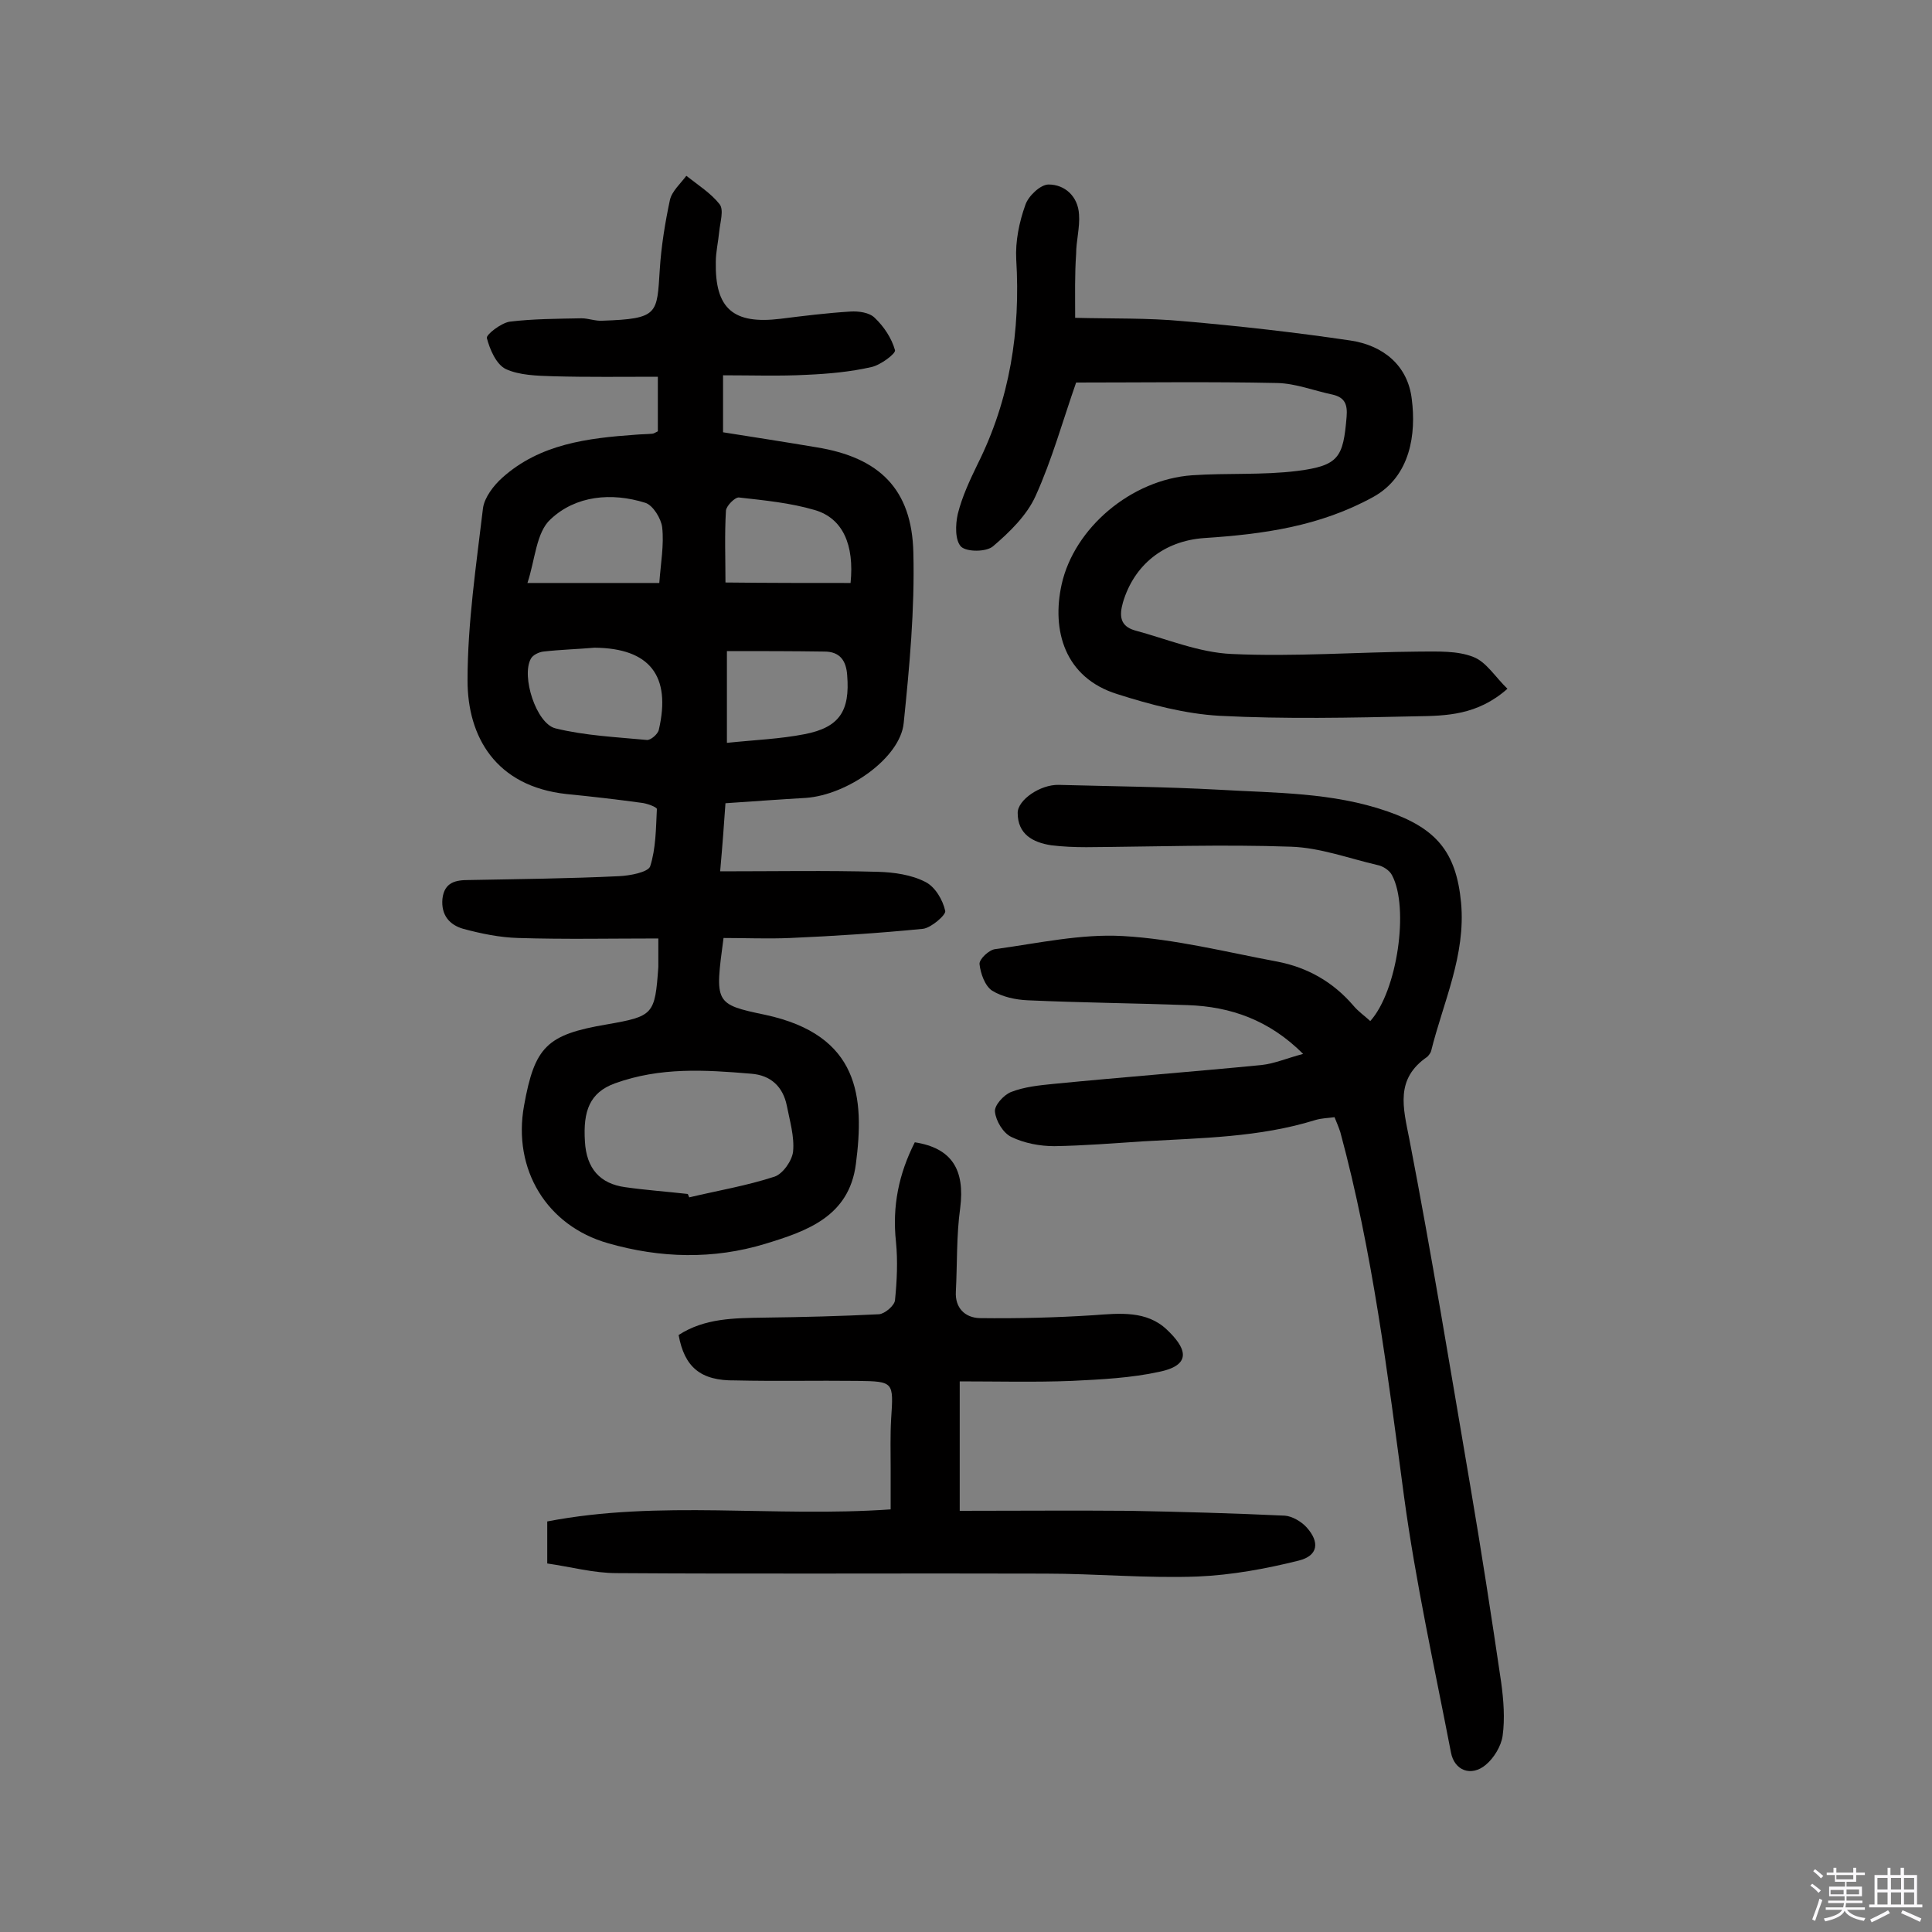
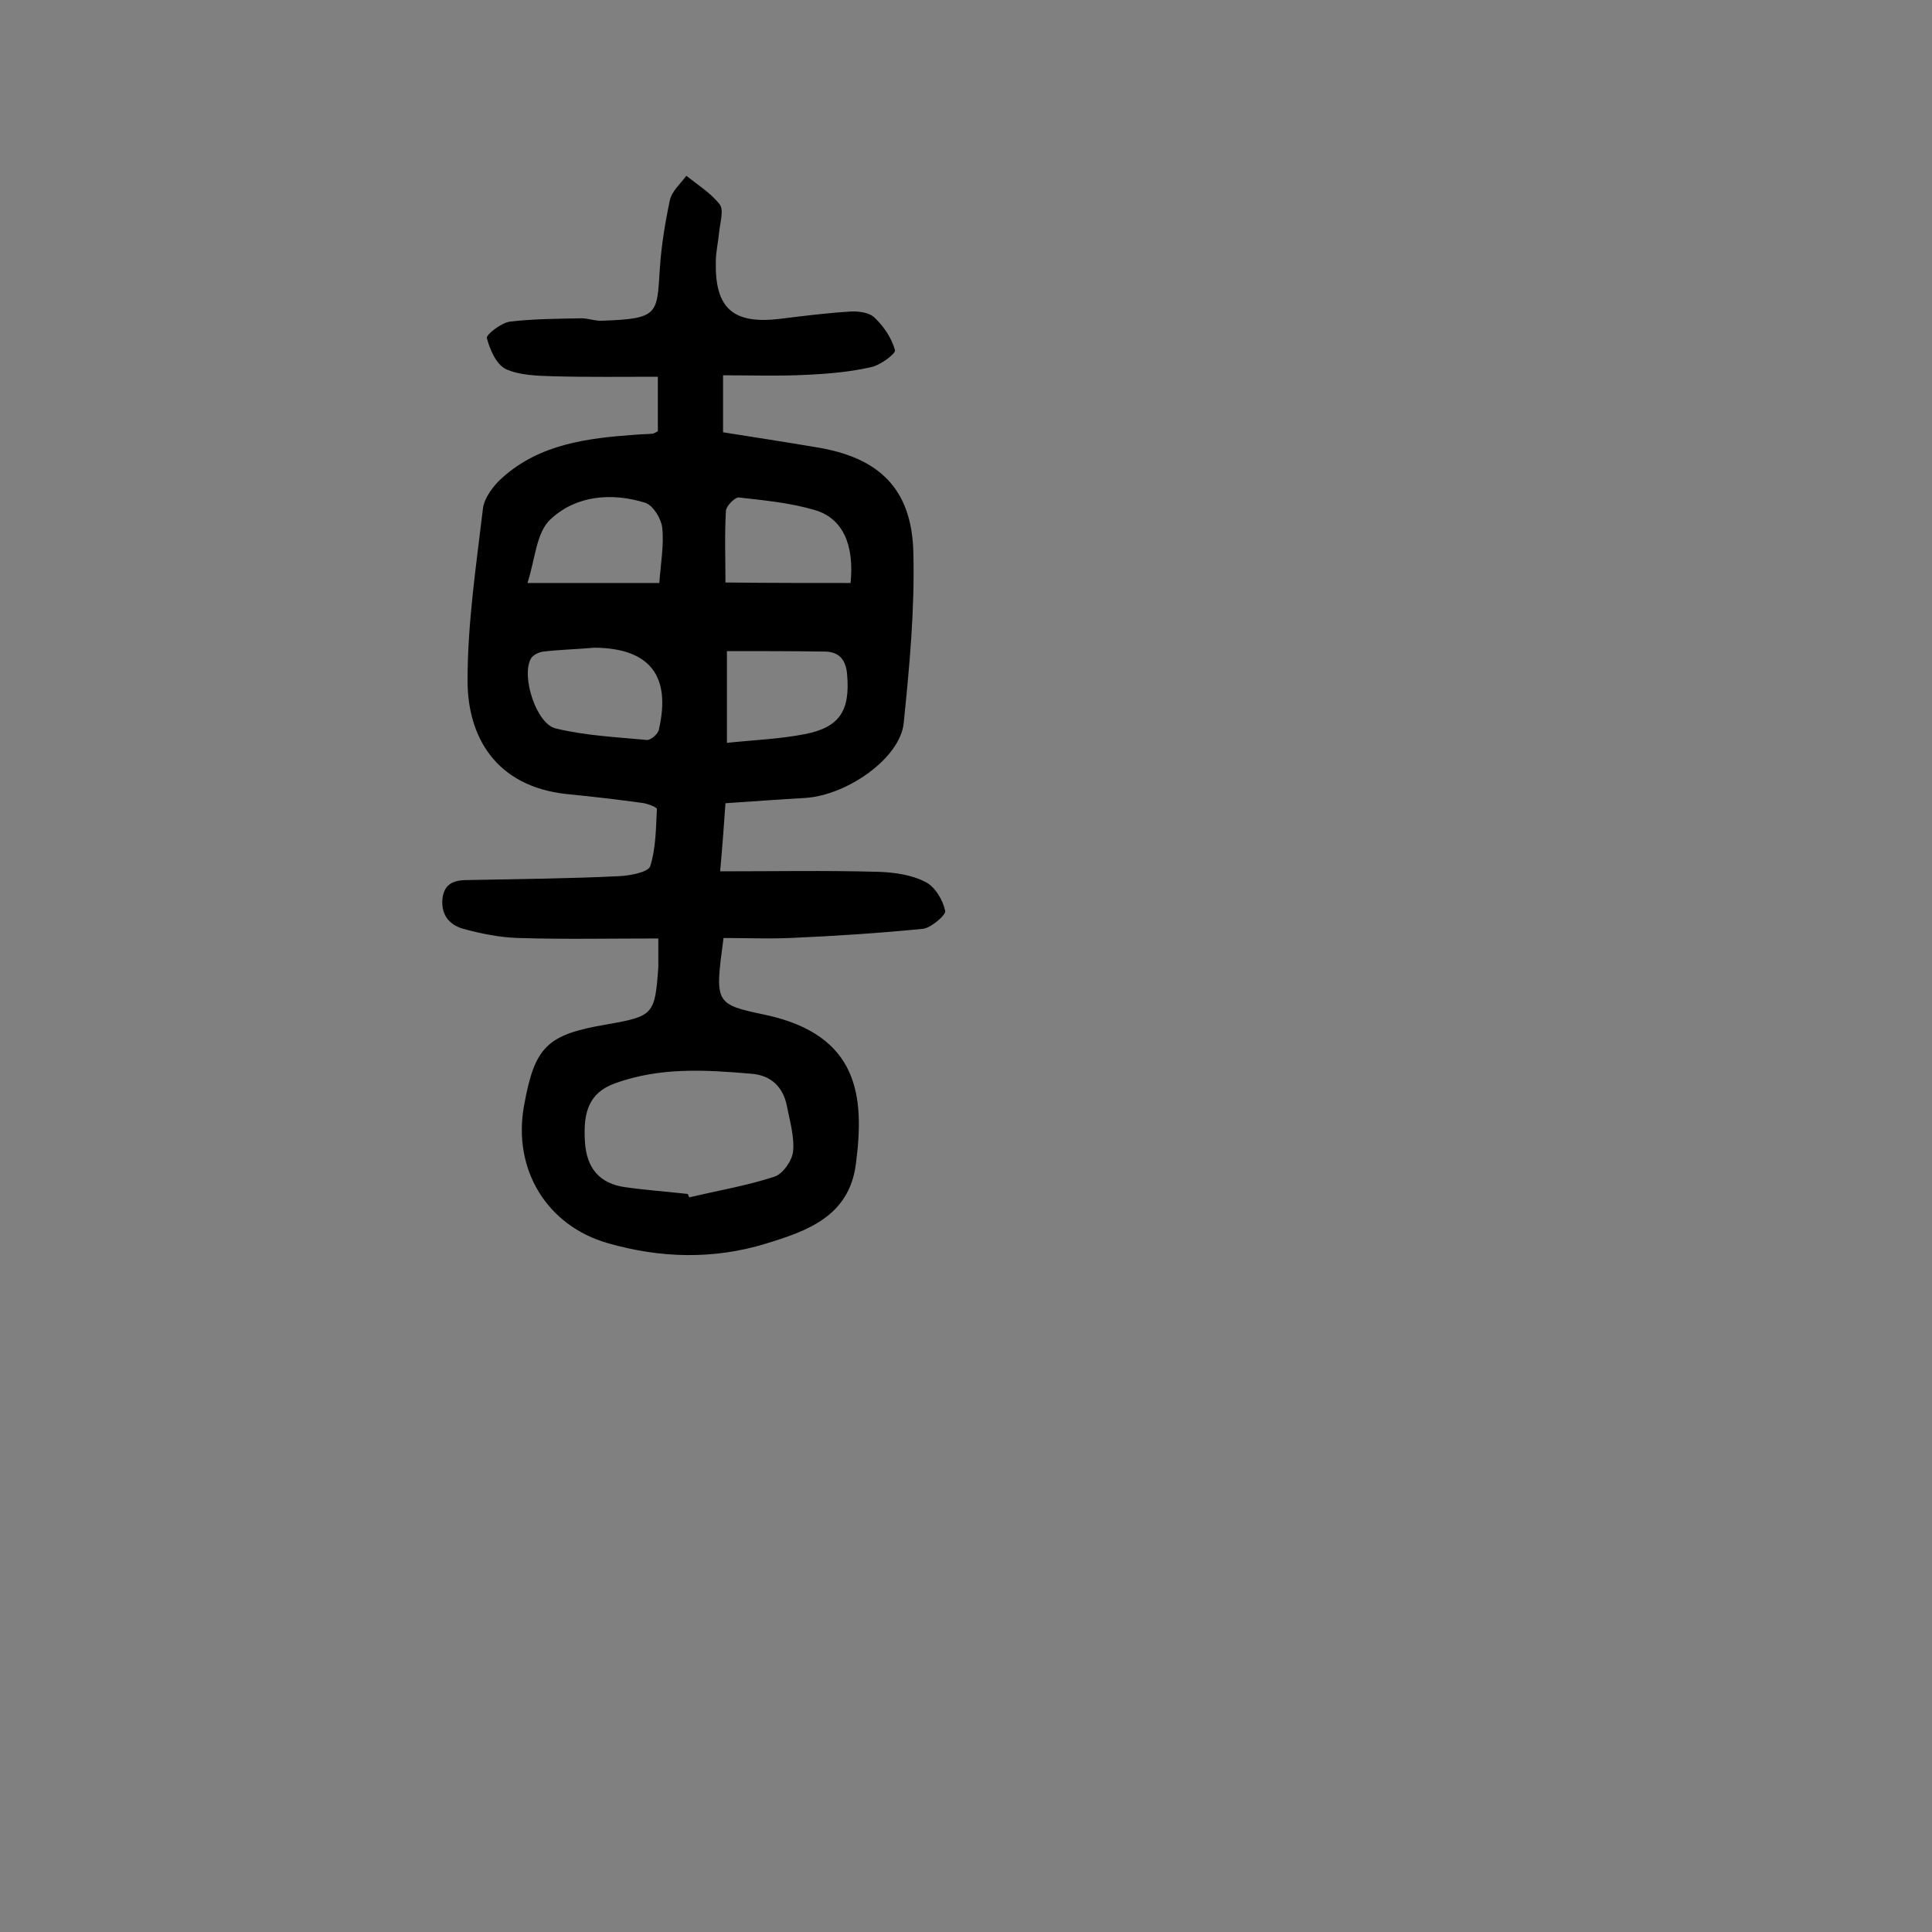
<svg xmlns="http://www.w3.org/2000/svg" enable-background="new 0 0 400 400" viewBox="0 0 400 400">
  <rect x="0" y="0" width="400" height="400" fill="#808080" stroke="none" />
-   <path d="m374.8 390.4.4-.4c.7.5 1.3 1 1.8 1.4l-.5.5c-.5-.6-1.1-1.1-1.7-1.5zm1 7.3-.6-.3c.5-1.4 1.1-2.8 1.5-4.3.2.1.4.2.6.3-.5 1.3-1 2.8-1.5 4.3zm-.4-10.3.4-.4c.4.3 1 .8 1.7 1.4l-.5.5c-.4-.5-1-1-1.6-1.5zm2.5.3h1.7v-1h.6v1h3.5v-1h.6v1h1.8v.5h-1.8v1.4h-2v1h3.2v2h-3.2v.9h3.3v.5h-3.4c0 .3-.1.6-.1.9h4v.5h-3.7c.7.9 1.9 1.5 3.8 1.7-.1.2-.2.4-.3.6-2.1-.4-3.5-1.1-4-2.1-.4 1-1.8 1.7-4 2.2-.1-.2-.2-.4-.3-.6 2.1-.4 3.4-1 3.8-1.8h-3.4v-.5h3.6c.1-.3.1-.6.2-.9h-3.3v-.5h3.4c0-.3 0-.6 0-.9h-3.2v-2h3.3v-1h-2.1v-1.4h-1.7v-.5zm1.1 3.5v1h2.7c0-.3 0-.4 0-.4 0-.1 0-.2 0-.2 0-.1 0-.2 0-.3h-2.7zm1.2-3v.9h3.5v-.9zm4.7 3h-2.6v.6.4h2.6z" fill="#fbfafc" />
-   <path d="m393.6 386.7h.6v1.5h2.7v6.1h1.1v.6h-11v-.6h1.1v-6.1h2.7v-1.5h.6v1.5h2.1v-1.5zm-2.7 8.8.4.6c-1.2.6-2.5 1.3-3.8 1.9-.1-.2-.2-.4-.3-.6 1.2-.6 2.5-1.2 3.7-1.9zm-2.2-6.7v2.4h2.1v-2.4zm0 3v2.5h2.1v-2.5zm2.8-3v2.4h2.1v-2.4zm0 3v2.5h2.1v-2.5zm6 6.1c-1.4-.7-2.7-1.3-3.9-1.8l.3-.6c1.5.6 2.7 1.2 3.9 1.7zm-1.2-9.1h-2.1v2.4h2.1zm-2.1 3v2.5h2.1v-2.5z" fill="#fbfafc" />
  <g fill="#010000">
    <path d="m136.3 194.3c-9.9 0-19.4.2-29-.1-3.8-.1-7.7-.9-11.4-1.9-2.8-.8-4.6-2.8-4.3-6.2.4-3.5 2.8-3.9 5.5-3.9 10.4-.2 20.8-.3 31.1-.8 2.2-.1 5.9-.8 6.4-2 1.2-3.7 1.2-7.9 1.4-11.9 0-.4-2.1-1.2-3.3-1.3-5.1-.7-10.3-1.3-15.4-1.8-14.7-1.6-20.5-11.9-20.5-23.5 0-11.9 1.8-23.9 3.2-35.7.3-2.2 2.2-4.7 4-6.3 7.8-7 17.7-8.2 27.6-8.9 1.1-.1 2.3-.1 3.4-.2.3 0 .6-.2 1.2-.5 0-3.4 0-6.8 0-11.3-7.3 0-14.5.1-21.7-.1-3.3-.1-7-.2-9.8-1.5-2-1-3.3-4.1-3.9-6.4-.2-.7 2.9-3.1 4.7-3.4 4.9-.6 10-.6 14.9-.7 1.4 0 2.9.6 4.3.5 11.7-.4 11.3-1.4 11.9-10.6.3-4.8 1.1-9.7 2.1-14.4.4-1.8 2.2-3.4 3.4-5 2.4 1.9 5.1 3.6 6.9 5.9.9 1.2.1 3.7-.1 5.7-.2 2.1-.7 4.2-.7 6.2-.2 9.7 3.6 13 13.4 11.8 4.8-.6 9.6-1.2 14.5-1.5 1.7-.1 3.9.2 5 1.3 1.9 1.8 3.5 4.2 4.2 6.7.2.7-3 3.1-4.9 3.5-4.4 1-8.9 1.4-13.4 1.6-5.6.3-11.3.1-17.3.1v11.8c6.3 1 12.8 2 19.3 3.1 13.1 2.1 19.8 8.7 20.1 21.8.3 11.8-.8 23.6-2 35.3-.7 7.2-11.6 14.9-20.3 15.5-5.3.3-10.6.7-16.6 1.1-.3 4.3-.6 8.5-1.1 14.1 11.4 0 22-.2 32.7.1 3.3.1 6.9.6 9.8 2.1 2 1 3.6 3.7 4.1 6 .2.8-2.9 3.5-4.6 3.7-9.1.9-18.3 1.5-27.5 1.9-4.6.2-9.3 0-13.8 0-1.8 13.5-1.9 13.7 8.6 15.9 19.6 4.2 20.6 17.1 18.8 30.9-1.4 10.9-10.2 13.9-18.7 16.5-10.8 3.3-21.8 3-32.6-.1-12.7-3.6-19.8-15.3-17.4-28.5 2.2-12.2 4.7-14.7 17.1-16.8 9.7-1.7 10-2 10.7-11.9 0-1.4 0-3 0-5.9zm6.1 52.9c.1.2.2.5.3.7 5.9-1.4 11.9-2.4 17.7-4.3 1.7-.6 3.6-3.3 3.8-5.2.3-3.1-.7-6.4-1.3-9.5-.8-3.9-3.3-6.3-7.4-6.6-9.5-.8-18.8-1.4-28.2 2-5.2 1.9-6.6 5.7-6.2 12 .3 5.6 3.1 8.8 8.4 9.5 4.2.6 8.5.9 12.9 1.4zm-19.3-113.1c-3.5.3-7.1.4-10.6.8-.9.1-2.2.7-2.6 1.5-2 3.6 1.1 13.4 5.1 14.4 6.1 1.5 12.5 1.8 18.9 2.4.8.1 2.3-1.2 2.5-2.1 2.6-11.2-1.9-16.9-13.3-17zm27.4.7v19c5.7-.6 11-.8 16.1-1.8 7.2-1.4 9.4-4.8 8.8-12.2-.2-3-1.5-4.9-4.7-4.9-6.6-.1-13.2-.1-20.2-.1zm-41.3-14.1h27.3c.3-4.1 1-7.9.6-11.5-.2-1.8-1.9-4.6-3.5-5.1-7-2.2-14.4-1.5-19.6 3.4-3 2.7-3.2 8.4-4.8 13.2zm66.9 0c.8-7.9-1.6-13.4-7.4-15.1-5.1-1.5-10.4-2-15.7-2.6-.8-.1-2.6 1.7-2.7 2.7-.3 5-.1 10-.1 14.9 8.9.1 17.4.1 25.9.1z" />
-     <path d="m276.3 231.3c-1.4.2-2.7.2-4 .6-11.6 3.6-23.6 3.7-35.6 4.4-6.1.4-12.3.9-18.4 1-3 0-6.2-.6-8.9-1.9-1.7-.8-3.2-3.3-3.4-5.2-.2-1.3 1.8-3.5 3.3-4.1 2.8-1.1 5.9-1.4 8.9-1.7 14.3-1.4 28.7-2.5 43-3.9 2.7-.3 5.2-1.4 8.6-2.3-7-7-15-9.8-23.9-10.1-11-.4-22-.5-33.1-1-2.5-.1-5.3-.7-7.4-2-1.5-1-2.4-3.6-2.6-5.5-.1-1 2-3 3.3-3.1 8.8-1.2 17.7-3.2 26.4-2.7 10.7.6 21.3 3.3 32 5.3 6.2 1.2 11.5 4.2 15.7 9.1 1 1.2 2.3 2.1 3.5 3.2 5.6-6.2 8.1-23.5 4.5-30.2-.5-1-1.9-1.9-3-2.1-6-1.4-11.9-3.6-17.9-3.8-14.1-.5-28.3 0-42.4.1-2.4 0-4.9-.1-7.3-.4-3.8-.6-6.9-2.3-6.9-6.7 0-2.7 4.7-5.9 8.5-5.8 11 .3 22.1.4 33.1 1 11.7.7 23.5.5 35 4.5 10 3.5 14.2 8.3 15.2 18.9 1 10.9-3.7 20.6-6.2 30.7-.1.4-.5.9-.8 1.2-6.7 4.6-5 10.5-3.7 17.1 4.6 23.8 8.5 47.7 12.6 71.7 2.3 13.5 4.4 27.1 6.4 40.7.5 3.7.8 7.5.3 11.1-.3 2.1-1.8 4.6-3.5 6-3 2.5-6.5 1.2-7.2-2.6-3.4-17.6-7.3-35.2-9.7-52.9-3.4-25.4-6.5-50.7-13.2-75.5-.4-1.2-.8-2.1-1.2-3.1z" />
-     <path d="m140.5 276.4c5.4-3.5 11.5-3.5 17.7-3.6 7.9-.1 15.9-.3 23.8-.7 1.2-.1 3.2-1.8 3.3-2.9.4-4 .6-8.1.2-12.1-.8-7.4.6-14.1 3.9-20.6 7.7 1.2 10.4 5.7 9.4 13.6-.8 5.7-.6 11.6-.9 17.3-.2 3.4 1.9 5.4 4.9 5.5 7.9.1 15.8-.1 23.6-.6 5.4-.4 11-1 15.2 3 3.7 3.5 5.6 7.2-1.5 8.7-5.9 1.3-12.1 1.6-18.2 1.9-7.7.3-15.4.1-23.2.1v26.8c11.9 0 23.6-.1 35.2 0 10.7.2 21.4.5 32.1 1 1.5.1 3.4 1.2 4.5 2.4 2.8 3.1 2.4 5.9-1.6 6.9-6.8 1.7-13.9 3-20.9 3.3-10.5.4-21.1-.6-31.6-.6-29.6-.1-59.1.1-88.7-.1-4.8 0-9.5-1.3-14.4-2 0-3.1 0-5.6 0-8.7 23.3-4.5 46.9-.8 71.1-2.5 0-2.8 0-5.7 0-8.5 0-3.4-.1-6.8.1-10.2.5-7.7.6-7.8-7-7.9-8.4-.1-16.9.1-25.3-.1-7.2.1-10.5-2.8-11.7-9.4z" />
-     <path d="m222.6 65.8c7.6.2 15.1 0 22.4.7 11.6 1 23.1 2.3 34.6 4 6.7 1 11.9 5.1 12.7 12.2.9 7-.2 15.9-8 20.2-11.1 6.1-22.8 7.7-35 8.5-8.4.6-14.5 5.6-16.8 13.3-.8 2.8-.6 4.9 2.4 5.8 6.7 1.8 13.3 4.6 20.1 4.9 13 .6 26-.4 39-.5 3.7 0 7.7-.2 11 1.1 2.7 1 4.6 4.2 7.1 6.6-6.2 5.5-12.7 5.6-18.8 5.7-13.6.3-27.2.6-40.8-.1-7.1-.4-14.3-2.3-21.2-4.5-10.9-3.4-13.6-13.2-11.5-22.7 2.6-11.7 14.4-21.7 27-22.6 7.3-.5 14.6 0 21.8-.9 8.6-1.1 9.5-2.8 10.2-11.2.2-2.5-.3-4-2.9-4.6-3.8-.8-7.6-2.3-11.4-2.4-13.9-.3-27.9-.1-41.7-.1-2.8 8-5 16-8.4 23.5-1.8 4-5.4 7.5-8.8 10.4-1.4 1.2-5.4 1.2-6.6.1-1.3-1.3-1.2-4.6-.7-6.8.9-3.6 2.5-7 4.1-10.3 6.7-13.4 8.9-27.6 8-42.4-.2-3.7.6-7.7 1.9-11.3.6-1.8 3.1-4.2 4.8-4.2 3.4 0 6.1 2.5 6.3 6.2.2 2.7-.6 5.5-.6 8.2-.3 4.3-.2 8.3-.2 13.2z" />
  </g>
</svg>